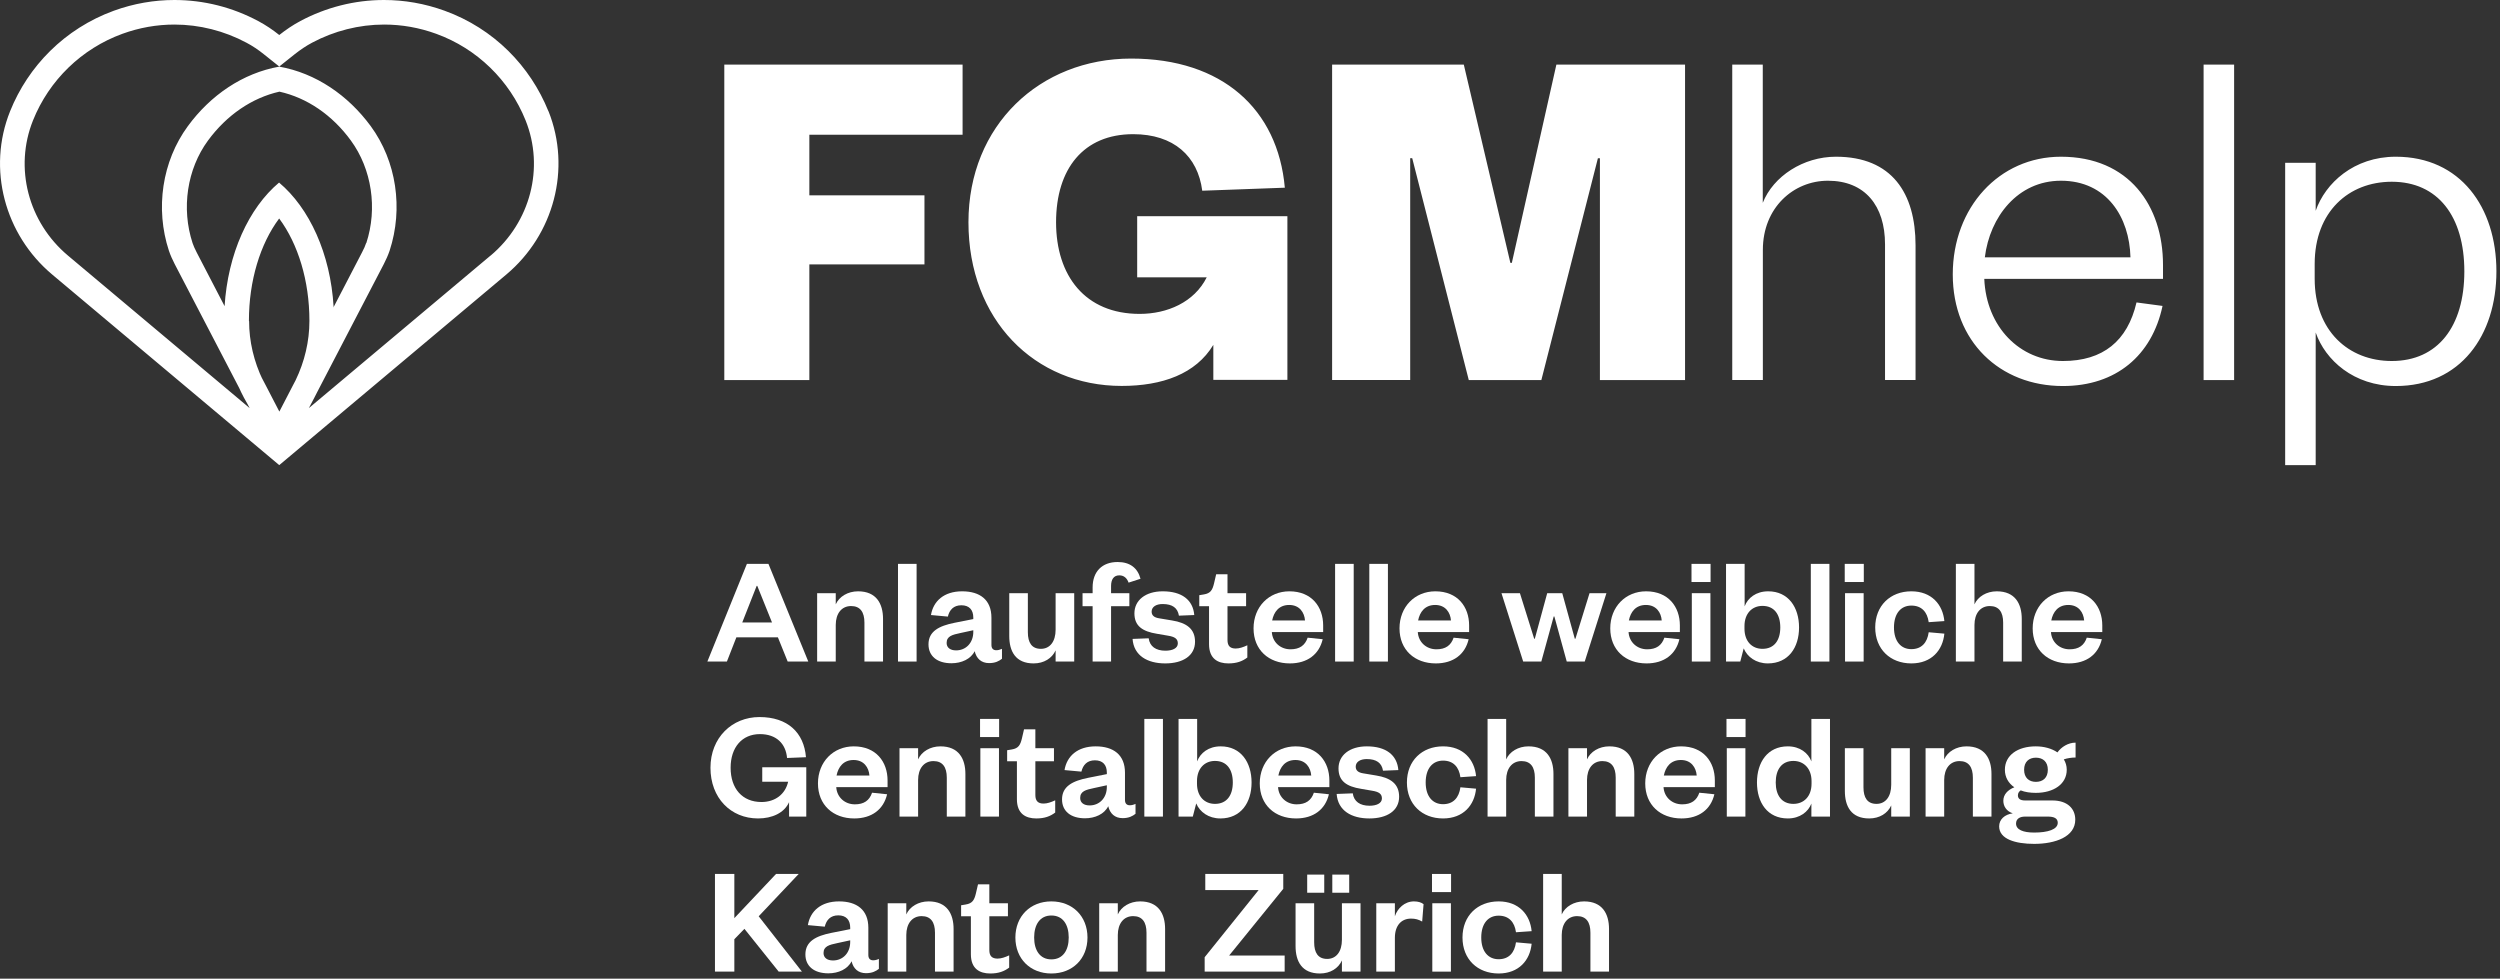
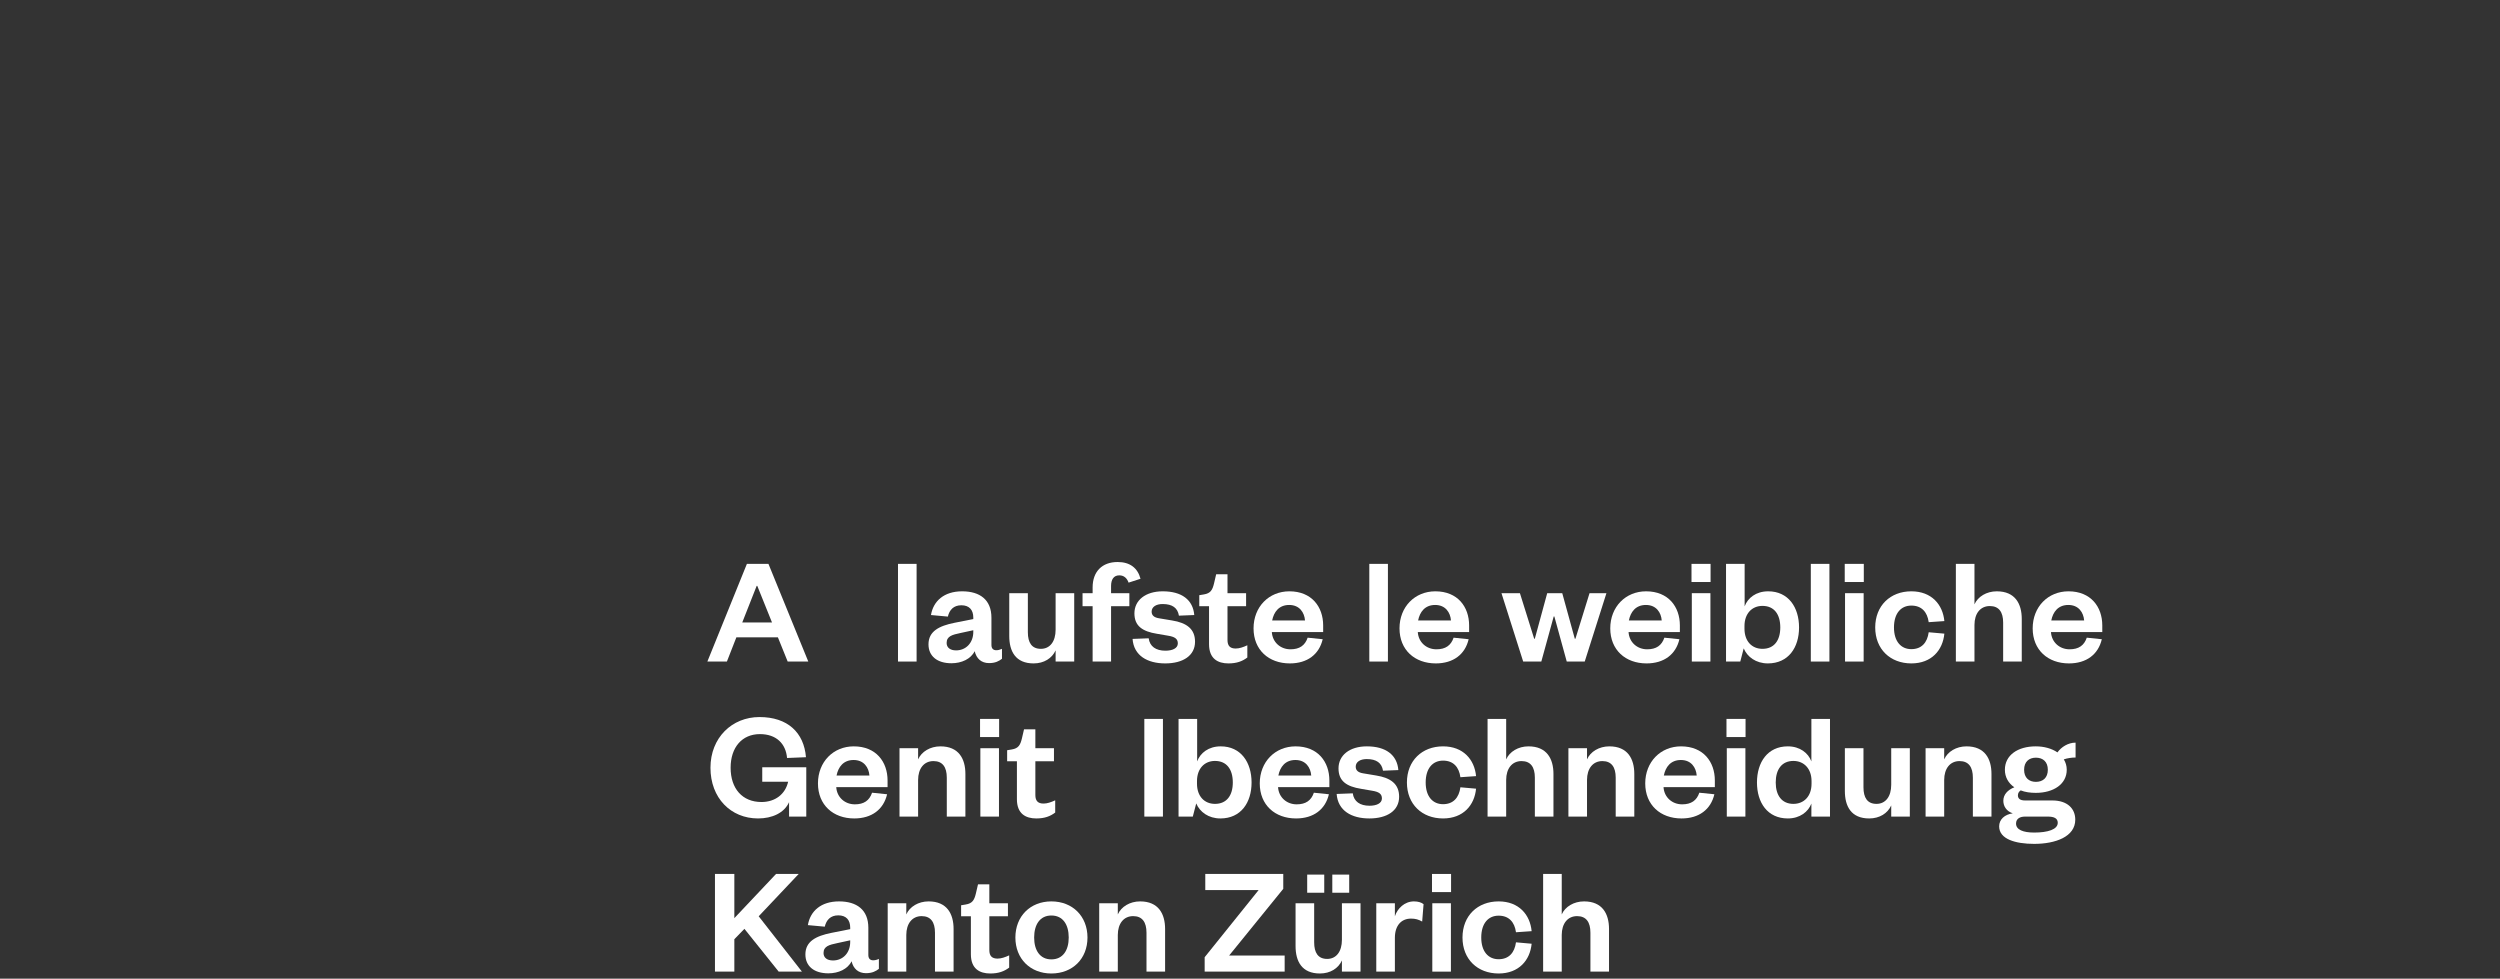
<svg xmlns="http://www.w3.org/2000/svg" width="258" height="101" viewBox="0 0 258 101" fill="none">
  <rect x="0" y="0" width="258" height="101" fill="#333333" stroke="none" />
  <g clip-path="url(#clip0_572_22028)">
-     <path d="M74.748 39.213V6.668H99.339V13.903H83.525V20.155H95.404V27.287H83.525V39.223H74.738L74.748 39.213ZM99.944 22.936C99.944 12.91 107.331 6.044 116.732 6.044C126.134 6.044 131.875 11.265 132.594 19.37L124.072 19.682C123.609 16.117 121.13 13.847 116.941 13.847C111.824 13.847 108.986 17.412 108.986 22.936C108.986 28.459 111.984 32.394 117.612 32.394C120.45 32.394 123.24 31.202 124.535 28.62H117.357V22.312H132.859V39.204H125.216V35.591C123.41 38.589 119.948 39.828 115.758 39.828C106.773 39.828 99.944 33.009 99.944 22.936ZM151.576 39.213L145.741 16.325H145.532V39.213H137.474V6.668H151.065L155.87 27.126H156.022L160.618 6.668H173.897V39.223H165.111V16.334H164.903L159.067 39.223H151.576V39.213ZM181.918 39.213H178.768V6.668H181.918V20.931C183.006 18.188 186.098 16.173 189.465 16.173C195.254 16.173 197.685 19.947 197.685 25.319V39.213H194.535V25.215C194.535 21.233 192.464 18.651 188.643 18.651C185.077 18.651 181.927 21.442 181.927 25.783V39.213H181.918ZM223.174 31.571C222.087 36.688 218.37 39.838 212.893 39.838C206.386 39.838 201.525 35.241 201.525 28.318C201.525 21.394 206.329 16.173 212.685 16.173C219.713 16.173 223.222 21.233 223.222 27.334V28.781H204.778C204.986 33.737 208.448 37.256 212.893 37.256C217.026 37.256 219.561 35.194 220.488 31.212L223.174 31.571ZM219.864 26.558C219.76 22.425 217.433 18.651 212.685 18.651C208.24 18.651 205.346 22.369 204.835 26.558H219.873H219.864ZM230.561 6.668V39.223H227.411V6.668H230.561ZM238.979 48H235.829V16.798H238.979V21.754C239.962 18.916 242.904 16.173 247.245 16.173C253.913 16.173 257.63 21.394 257.63 28.006C257.63 34.617 253.913 39.838 247.245 39.838C242.904 39.838 239.962 37.151 238.979 34.314V48.01V48ZM238.875 28.781C238.875 34.153 242.384 37.256 246.829 37.256C251.586 37.256 254.32 33.69 254.32 28.006C254.32 22.321 251.586 18.756 246.829 18.756C242.384 18.756 238.875 21.858 238.875 27.23V28.781ZM34.428 31.666C34.106 26.171 31.921 21.46 28.8 18.841C25.679 21.46 23.504 26.18 23.173 31.666C23.144 32.129 23.135 32.602 23.135 33.075V33.132C23.135 35.685 23.75 38.192 24.885 40.471L25.168 41.029C25.244 41.171 25.32 41.304 25.395 41.436L25.83 42.202L28.791 47.319L31.751 42.202L32.186 41.436C32.262 41.304 32.338 41.171 32.413 41.029L32.697 40.471C33.832 38.192 34.437 35.685 34.447 33.132V33.075C34.447 32.602 34.437 32.129 34.409 31.666H34.428ZM25.689 33.132V33.084C25.689 28.999 26.842 25.177 28.81 22.548C30.767 25.177 31.931 28.999 31.931 33.084V33.132C31.931 35.222 31.439 37.312 30.503 39.251L30.191 39.847L28.819 42.495L27.448 39.847L27.136 39.251C26.199 37.312 25.707 35.222 25.707 33.132H25.689ZM56.598 11.482C54.725 6.829 50.97 2.951 45.882 1.107C43.82 0.359 41.711 0 39.63 0C36.584 0 33.633 0.766 31.004 2.166C30.219 2.582 29.491 3.083 28.819 3.613C28.148 3.074 27.419 2.582 26.634 2.166C23.995 0.757 21.045 0 17.999 0C15.928 0 13.809 0.359 11.747 1.107C6.668 2.96 2.904 6.838 1.041 11.482C-1.343 17.422 0.483 24.213 5.382 28.327L28.819 48L52.256 28.327C57.156 24.213 58.972 17.422 56.607 11.482H56.598ZM50.62 26.379L31.884 42.108L31.78 42.193L28.819 44.671L25.859 42.193L25.755 42.108L7.018 26.379C2.904 22.927 1.447 17.318 3.405 12.428C5.07 8.276 8.427 5.022 12.627 3.49C14.367 2.856 16.174 2.535 18.009 2.535C20.581 2.535 23.154 3.187 25.433 4.407C26.048 4.729 26.653 5.136 27.23 5.599L28.819 6.867L30.408 5.599C30.994 5.136 31.6 4.729 32.205 4.407C34.494 3.187 37.057 2.535 39.639 2.535C41.474 2.535 43.281 2.856 45.021 3.49C49.22 5.013 52.578 8.276 54.243 12.428C56.2 17.318 54.744 22.917 50.63 26.379H50.62ZM38.258 13.014C35.913 9.827 32.593 7.548 28.819 6.876C25.045 7.548 21.726 9.827 19.389 13.014C16.722 16.646 16.003 21.527 17.432 25.877C17.592 26.35 17.8 26.804 18.027 27.249L24.904 40.462L25.187 41.02L25.755 42.098L28.819 47.99L31.884 42.098L32.451 41.02L32.735 40.462L39.611 27.249C39.838 26.804 40.046 26.35 40.207 25.877C41.635 21.517 40.916 16.637 38.258 13.014ZM37.785 25.083C37.7 25.357 37.559 25.669 37.35 26.067L34.447 31.656L30.512 39.232L30.2 39.828L28.829 42.477L27.457 39.828L27.145 39.232L23.21 31.656L20.307 26.067C20.099 25.669 19.966 25.357 19.872 25.083C18.699 21.498 19.304 17.45 21.461 14.509C23.4 11.87 26.001 10.101 28.838 9.458C31.685 10.092 34.295 11.87 36.215 14.509C38.362 17.45 38.977 21.498 37.804 25.083H37.785Z" fill="white" />
-   </g>
+     </g>
  <path d="M161.171 96.496V100.272H159.251V90.192H161.171V94.368C161.523 93.568 162.419 93.024 163.475 93.024C165.363 93.024 166.051 94.304 166.051 95.872V100.272H164.131V96.256C164.131 95.168 163.699 94.544 162.755 94.544C161.779 94.544 161.171 95.312 161.171 96.496Z" fill="white" />
  <path d="M150.929 96.752C150.929 94.512 152.481 93.024 154.657 93.024C156.753 93.024 157.905 94.4 158.065 96.096L156.449 96.208C156.305 95.152 155.713 94.496 154.657 94.496C153.601 94.496 152.865 95.28 152.865 96.752C152.865 98.208 153.601 98.992 154.657 98.992C155.713 98.992 156.305 98.32 156.449 97.248L158.065 97.392C157.905 99.088 156.753 100.464 154.657 100.464C152.481 100.464 150.929 98.992 150.929 96.752Z" fill="white" />
  <path d="M147.814 93.216H149.734V100.272H147.814V93.216ZM147.782 92.064V90.192H149.75V92.064H147.782Z" fill="white" />
  <path d="M146.912 93.312L146.768 95.104C146.4 94.896 146.08 94.8 145.616 94.8C144.624 94.8 143.952 95.504 143.952 96.784V100.272H142.032V93.216H143.952V94.56C144.208 93.76 144.944 93.024 145.92 93.024C146.352 93.024 146.704 93.136 146.912 93.312Z" fill="white" />
  <path d="M134.902 92.128V90.256H136.662V92.128H134.902ZM137.494 92.128V90.256H139.238V92.128H137.494ZM138.486 96.992V93.216H140.406V100.272H138.486V99.12C138.118 99.936 137.286 100.464 136.214 100.464C134.342 100.464 133.702 99.2 133.702 97.632V93.216H135.622V97.248C135.622 98.32 136.022 98.96 136.966 98.96C137.91 98.96 138.486 98.192 138.486 96.992Z" fill="white" />
  <path d="M126.849 98.608H132.577V100.272H124.321V98.784L129.889 91.856H124.385V90.192H132.433V91.728L126.849 98.608Z" fill="white" />
  <path d="M115.358 96.496V100.272H113.438V93.216H115.358V94.368C115.71 93.568 116.606 93.024 117.662 93.024C119.55 93.024 120.238 94.304 120.238 95.872V100.272H118.318V96.256C118.318 95.168 117.886 94.544 116.942 94.544C115.966 94.544 115.358 95.312 115.358 96.496Z" fill="white" />
  <path d="M106.724 96.752C106.724 98.08 107.332 99.008 108.5 99.008C109.684 99.008 110.292 98.08 110.292 96.752C110.292 95.408 109.684 94.48 108.5 94.48C107.332 94.48 106.724 95.408 106.724 96.752ZM112.228 96.752C112.228 98.944 110.692 100.464 108.5 100.464C106.324 100.464 104.788 98.944 104.788 96.752C104.788 94.56 106.324 93.024 108.5 93.024C110.692 93.024 112.228 94.56 112.228 96.752Z" fill="white" />
  <path d="M100.195 98.48V94.56H99.186V93.424L99.666 93.344C100.355 93.232 100.547 92.88 100.707 92.224L100.931 91.264H102.099V93.216H104.019V94.56H102.099V98.048C102.099 98.656 102.371 98.928 102.947 98.928C103.331 98.928 103.731 98.784 104.147 98.592V99.856C103.635 100.24 103.059 100.464 102.195 100.464C101.107 100.464 100.195 99.984 100.195 98.48Z" fill="white" />
  <path d="M93.53 96.496V100.272H91.61V93.216H93.53V94.368C93.882 93.568 94.778 93.024 95.834 93.024C97.722 93.024 98.41 94.304 98.41 95.872V100.272H96.49V96.256C96.49 95.168 96.058 94.544 95.114 94.544C94.138 94.544 93.53 95.312 93.53 96.496Z" fill="white" />
  <path d="M87.741 97.216V97.04L86.413 97.328C85.581 97.504 84.989 97.648 84.989 98.352C84.989 98.832 85.357 99.12 85.965 99.12C86.973 99.12 87.741 98.352 87.741 97.216ZM89.613 95.744V98.56C89.613 98.928 89.805 99.104 90.109 99.104C90.301 99.104 90.493 99.056 90.701 98.96V99.984C90.397 100.224 90.013 100.432 89.373 100.432C88.573 100.432 88.061 99.968 87.885 99.2C87.485 100.016 86.525 100.448 85.485 100.448C84.013 100.448 83.117 99.712 83.117 98.496C83.117 97.152 84.205 96.592 85.805 96.272L87.741 95.888V95.728C87.741 94.944 87.325 94.464 86.509 94.464C85.709 94.464 85.277 94.944 85.117 95.632L83.373 95.472C83.613 94.032 84.717 93.024 86.589 93.024C88.413 93.024 89.613 93.888 89.613 95.744Z" fill="white" />
  <path d="M82.76 100.272H80.36L76.824 95.856L75.784 96.928V100.272H73.784V90.192H75.784V94.752L80.088 90.192H82.424L78.296 94.56L82.76 100.272Z" fill="white" />
  <path d="M213.288 79.44C213.288 80.912 211.944 81.824 210.088 81.824C209.512 81.824 208.984 81.744 208.536 81.568C208.36 81.68 208.248 81.856 208.248 82.08C208.248 82.4 208.456 82.608 208.984 82.608H211.8C213.368 82.608 214.168 83.456 214.168 84.592C214.168 86.352 212.12 87.088 209.928 87.088C207.976 87.088 206.312 86.592 206.312 85.28C206.312 84.56 206.888 84.048 207.72 83.936C207.08 83.728 206.744 83.216 206.744 82.64C206.744 82 207.192 81.52 207.88 81.248C207.272 80.832 206.904 80.208 206.904 79.44C206.904 77.936 208.232 77.024 210.088 77.024C210.952 77.024 211.752 77.248 212.328 77.648C212.728 77.088 213.432 76.64 214.2 76.64V78.176C213.816 78.176 213.352 78.24 212.984 78.368C213.176 78.672 213.288 79.04 213.288 79.44ZM208.056 84.992C208.056 85.632 208.792 85.92 209.928 85.92C211.336 85.92 212.36 85.6 212.36 84.912C212.36 84.448 211.976 84.272 211.336 84.272H208.984C208.472 84.272 208.056 84.48 208.056 84.992ZM211.336 79.44C211.336 78.624 210.84 78.192 210.104 78.192C209.384 78.192 208.888 78.624 208.888 79.44C208.888 80.256 209.384 80.688 210.104 80.688C210.84 80.688 211.336 80.256 211.336 79.44Z" fill="white" />
  <path d="M200.64 80.496V84.272H198.72V77.216H200.64V78.368C200.992 77.568 201.888 77.024 202.944 77.024C204.832 77.024 205.52 78.304 205.52 79.872V84.272H203.6V80.256C203.6 79.168 203.168 78.544 202.224 78.544C201.248 78.544 200.64 79.312 200.64 80.496Z" fill="white" />
  <path d="M195.174 80.992V77.216H197.094V84.272H195.174V83.12C194.806 83.936 193.974 84.464 192.902 84.464C191.03 84.464 190.39 83.2 190.39 81.632V77.216H192.31V81.248C192.31 82.32 192.71 82.96 193.654 82.96C194.598 82.96 195.174 82.192 195.174 80.992Z" fill="white" />
  <path d="M186.951 80.88V80.608C186.951 79.328 186.167 78.528 185.079 78.528C183.879 78.528 183.255 79.408 183.255 80.752C183.255 82.08 183.879 82.96 185.079 82.96C186.167 82.96 186.951 82.176 186.951 80.88ZM186.935 84.272V82.928C186.615 83.776 185.751 84.464 184.503 84.464C182.407 84.464 181.319 82.832 181.319 80.752C181.319 78.672 182.407 77.024 184.503 77.024C185.751 77.024 186.615 77.712 186.935 78.576V74.192H188.855V84.272H186.935Z" fill="white" />
  <path d="M178.205 77.216H180.125V84.272H178.205V77.216ZM178.173 76.064V74.192H180.141V76.064H178.173Z" fill="white" />
  <path d="M175.372 81.808L176.924 81.968C176.556 83.536 175.34 84.464 173.532 84.464C171.356 84.464 169.788 83.072 169.788 80.848C169.788 78.624 171.372 77.024 173.484 77.024C175.788 77.024 176.972 78.624 176.972 80.544V81.232H171.676C171.74 82.272 172.556 83.008 173.596 83.008C174.54 83.008 175.1 82.608 175.372 81.808ZM171.708 80.032H175.1C175.036 79.216 174.54 78.432 173.468 78.432C172.412 78.432 171.884 79.152 171.708 80.032Z" fill="white" />
  <path d="M163.78 80.496V84.272H161.86V77.216H163.78V78.368C164.132 77.568 165.028 77.024 166.084 77.024C167.972 77.024 168.66 78.304 168.66 79.872V84.272H166.74V80.256C166.74 79.168 166.308 78.544 165.364 78.544C164.388 78.544 163.78 79.312 163.78 80.496Z" fill="white" />
  <path d="M155.437 80.496V84.272H153.517V74.192H155.437V78.368C155.789 77.568 156.685 77.024 157.741 77.024C159.629 77.024 160.317 78.304 160.317 79.872V84.272H158.397V80.256C158.397 79.168 157.965 78.544 157.021 78.544C156.045 78.544 155.437 79.312 155.437 80.496Z" fill="white" />
  <path d="M145.194 80.752C145.194 78.512 146.746 77.024 148.922 77.024C151.018 77.024 152.17 78.4 152.33 80.096L150.714 80.208C150.57 79.152 149.978 78.496 148.922 78.496C147.866 78.496 147.13 79.28 147.13 80.752C147.13 82.208 147.866 82.992 148.922 82.992C149.978 82.992 150.57 82.32 150.714 81.248L152.33 81.392C152.17 83.088 151.018 84.464 148.922 84.464C146.746 84.464 145.194 82.992 145.194 80.752Z" fill="white" />
  <path d="M137.942 81.936L139.606 81.872C139.718 82.72 140.358 83.152 141.334 83.152C142.038 83.152 142.614 82.912 142.614 82.4C142.614 81.92 142.294 81.712 141.59 81.6L140.47 81.408C138.966 81.168 138.134 80.608 138.134 79.296C138.134 77.952 139.27 77.024 141.062 77.024C143.014 77.024 144.182 77.904 144.31 79.472L142.726 79.536C142.598 78.736 142.054 78.336 141.046 78.336C140.358 78.336 139.91 78.64 139.91 79.12C139.91 79.504 140.166 79.728 140.678 79.808L142.022 80.032C143.51 80.272 144.39 80.896 144.39 82.224C144.39 83.664 143.142 84.464 141.318 84.464C139.478 84.464 138.07 83.664 137.942 81.936Z" fill="white" />
  <path d="M135.591 81.808L137.143 81.968C136.775 83.536 135.559 84.464 133.751 84.464C131.575 84.464 130.007 83.072 130.007 80.848C130.007 78.624 131.591 77.024 133.703 77.024C136.007 77.024 137.191 78.624 137.191 80.544V81.232H131.895C131.959 82.272 132.775 83.008 133.815 83.008C134.759 83.008 135.319 82.608 135.591 81.808ZM131.927 80.032H135.319C135.255 79.216 134.759 78.432 133.687 78.432C132.631 78.432 132.103 79.152 131.927 80.032Z" fill="white" />
  <path d="M123.53 80.608V80.88C123.53 82.176 124.298 82.96 125.386 82.96C126.602 82.96 127.226 82.08 127.226 80.752C127.226 79.408 126.602 78.528 125.386 78.528C124.298 78.528 123.53 79.328 123.53 80.608ZM123.45 82.912L123.098 84.272H121.626V74.192H123.546V78.576C123.866 77.712 124.714 77.024 125.978 77.024C128.058 77.024 129.162 78.672 129.162 80.752C129.162 82.832 128.058 84.464 125.946 84.464C124.714 84.464 123.818 83.792 123.45 82.912Z" fill="white" />
  <path d="M118.095 74.192H120.015V84.272H118.095V74.192Z" fill="white" />
-   <path d="M114.226 81.216V81.04L112.898 81.328C112.066 81.504 111.474 81.648 111.474 82.352C111.474 82.832 111.842 83.12 112.45 83.12C113.458 83.12 114.226 82.352 114.226 81.216ZM116.098 79.744V82.56C116.098 82.928 116.29 83.104 116.594 83.104C116.786 83.104 116.978 83.056 117.186 82.96V83.984C116.882 84.224 116.498 84.432 115.858 84.432C115.058 84.432 114.546 83.968 114.37 83.2C113.97 84.016 113.01 84.448 111.97 84.448C110.498 84.448 109.602 83.712 109.602 82.496C109.602 81.152 110.69 80.592 112.29 80.272L114.226 79.888V79.728C114.226 78.944 113.81 78.464 112.994 78.464C112.194 78.464 111.762 78.944 111.602 79.632L109.858 79.472C110.098 78.032 111.202 77.024 113.074 77.024C114.898 77.024 116.098 77.888 116.098 79.744Z" fill="white" />
  <path d="M104.945 82.48V78.56H103.937V77.424L104.417 77.344C105.105 77.232 105.297 76.88 105.457 76.224L105.681 75.264H106.849V77.216H108.769V78.56H106.849V82.048C106.849 82.656 107.121 82.928 107.697 82.928C108.081 82.928 108.481 82.784 108.897 82.592V83.856C108.385 84.24 107.809 84.464 106.945 84.464C105.857 84.464 104.945 83.984 104.945 82.48Z" fill="white" />
  <path d="M101.174 77.216H103.094V84.272H101.174V77.216ZM101.142 76.064V74.192H103.11V76.064H101.142Z" fill="white" />
  <path d="M94.749 80.496V84.272H92.829V77.216H94.749V78.368C95.101 77.568 95.997 77.024 97.053 77.024C98.941 77.024 99.629 78.304 99.629 79.872V84.272H97.709V80.256C97.709 79.168 97.277 78.544 96.333 78.544C95.357 78.544 94.749 79.312 94.749 80.496Z" fill="white" />
  <path d="M89.997 81.808L91.549 81.968C91.181 83.536 89.965 84.464 88.157 84.464C85.981 84.464 84.413 83.072 84.413 80.848C84.413 78.624 85.997 77.024 88.109 77.024C90.413 77.024 91.597 78.624 91.597 80.544V81.232H86.301C86.365 82.272 87.181 83.008 88.221 83.008C89.165 83.008 89.725 82.608 89.997 81.808ZM86.333 80.032H89.725C89.661 79.216 89.165 78.432 88.093 78.432C87.037 78.432 86.509 79.152 86.333 80.032Z" fill="white" />
  <path d="M78.232 84.464C75.416 84.464 73.32 82.352 73.32 79.232C73.32 76.128 75.544 74 78.376 74C81.288 74 82.968 75.6 83.176 78.144L81.224 78.224C81.096 76.736 80.104 75.76 78.424 75.76C76.584 75.76 75.4 77.12 75.4 79.232C75.4 81.392 76.616 82.768 78.584 82.768C80.008 82.768 81.048 81.952 81.336 80.672H78.664V79.184H83.208V84.272H81.432V82.784C80.936 83.904 79.672 84.464 78.232 84.464Z" fill="white" />
  <path d="M215.356 65.808L216.908 65.968C216.54 67.536 215.324 68.464 213.516 68.464C211.34 68.464 209.772 67.072 209.772 64.848C209.772 62.624 211.356 61.024 213.468 61.024C215.772 61.024 216.956 62.624 216.956 64.544V65.232H211.66C211.724 66.272 212.54 67.008 213.58 67.008C214.524 67.008 215.084 66.608 215.356 65.808ZM211.692 64.032H215.084C215.02 63.216 214.524 62.432 213.452 62.432C212.396 62.432 211.868 63.152 211.692 64.032Z" fill="white" />
  <path d="M203.765 64.496V68.272H201.845V58.192H203.765V62.368C204.117 61.568 205.013 61.024 206.069 61.024C207.957 61.024 208.645 62.304 208.645 63.872V68.272H206.725V64.256C206.725 63.168 206.293 62.544 205.349 62.544C204.373 62.544 203.765 63.312 203.765 64.496Z" fill="white" />
  <path d="M193.522 64.752C193.522 62.512 195.074 61.024 197.25 61.024C199.346 61.024 200.498 62.4 200.658 64.096L199.042 64.208C198.898 63.152 198.306 62.496 197.25 62.496C196.194 62.496 195.458 63.28 195.458 64.752C195.458 66.208 196.194 66.992 197.25 66.992C198.306 66.992 198.898 66.32 199.042 65.248L200.658 65.392C200.498 67.088 199.346 68.464 197.25 68.464C195.074 68.464 193.522 66.992 193.522 64.752Z" fill="white" />
  <path d="M190.408 61.216H192.328V68.272H190.408V61.216ZM190.376 60.064V58.192H192.344V60.064H190.376Z" fill="white" />
  <path d="M186.876 58.192H188.796V68.272H186.876V58.192Z" fill="white" />
  <path d="M180.03 64.608V64.88C180.03 66.176 180.798 66.96 181.886 66.96C183.102 66.96 183.726 66.08 183.726 64.752C183.726 63.408 183.102 62.528 181.886 62.528C180.798 62.528 180.03 63.328 180.03 64.608ZM179.95 66.912L179.598 68.272H178.126V58.192H180.046V62.576C180.366 61.712 181.214 61.024 182.478 61.024C184.558 61.024 185.662 62.672 185.662 64.752C185.662 66.832 184.558 68.464 182.446 68.464C181.214 68.464 180.318 67.792 179.95 66.912Z" fill="white" />
  <path d="M174.595 61.216H176.515V68.272H174.595V61.216ZM174.563 60.064V58.192H176.531V60.064H174.563Z" fill="white" />
  <path d="M171.763 65.808L173.315 65.968C172.947 67.536 171.731 68.464 169.923 68.464C167.747 68.464 166.179 67.072 166.179 64.848C166.179 62.624 167.763 61.024 169.875 61.024C172.179 61.024 173.363 62.624 173.363 64.544V65.232H168.067C168.131 66.272 168.947 67.008 169.987 67.008C170.931 67.008 171.491 66.608 171.763 65.808ZM168.099 64.032H171.491C171.427 63.216 170.931 62.432 169.859 62.432C168.803 62.432 168.275 63.152 168.099 64.032Z" fill="white" />
  <path d="M161.224 61.216L162.52 65.92H162.584L164.04 61.216H165.784L163.544 68.272H161.688L160.408 63.616H160.344L159.064 68.272H157.192L154.952 61.216H156.856L158.328 65.92H158.392L159.672 61.216H161.224Z" fill="white" />
  <path d="M150.013 65.808L151.565 65.968C151.197 67.536 149.981 68.464 148.173 68.464C145.997 68.464 144.429 67.072 144.429 64.848C144.429 62.624 146.013 61.024 148.125 61.024C150.429 61.024 151.613 62.624 151.613 64.544V65.232H146.317C146.381 66.272 147.197 67.008 148.237 67.008C149.181 67.008 149.741 66.608 150.013 65.808ZM146.349 64.032H149.741C149.677 63.216 149.181 62.432 148.109 62.432C147.053 62.432 146.525 63.152 146.349 64.032Z" fill="white" />
  <path d="M141.313 58.192H143.233V68.272H141.313V58.192Z" fill="white" />
-   <path d="M137.782 58.192H139.702V68.272H137.782V58.192Z" fill="white" />
  <path d="M134.95 65.808L136.502 65.968C136.134 67.536 134.918 68.464 133.11 68.464C130.934 68.464 129.366 67.072 129.366 64.848C129.366 62.624 130.95 61.024 133.062 61.024C135.366 61.024 136.55 62.624 136.55 64.544V65.232H131.254C131.318 66.272 132.134 67.008 133.174 67.008C134.118 67.008 134.678 66.608 134.95 65.808ZM131.286 64.032H134.678C134.614 63.216 134.118 62.432 133.046 62.432C131.99 62.432 131.462 63.152 131.286 64.032Z" fill="white" />
  <path d="M124.773 66.48V62.56H123.765V61.424L124.245 61.344C124.933 61.232 125.125 60.88 125.285 60.224L125.509 59.264H126.677V61.216H128.597V62.56H126.677V66.048C126.677 66.656 126.949 66.928 127.525 66.928C127.909 66.928 128.309 66.784 128.725 66.592V67.856C128.213 68.24 127.637 68.464 126.773 68.464C125.685 68.464 124.773 67.984 124.773 66.48Z" fill="white" />
  <path d="M116.88 65.936L118.544 65.872C118.656 66.72 119.296 67.152 120.272 67.152C120.976 67.152 121.552 66.912 121.552 66.4C121.552 65.92 121.232 65.712 120.528 65.6L119.408 65.408C117.904 65.168 117.072 64.608 117.072 63.296C117.072 61.952 118.208 61.024 120 61.024C121.952 61.024 123.12 61.904 123.248 63.472L121.664 63.536C121.536 62.736 120.992 62.336 119.984 62.336C119.296 62.336 118.848 62.64 118.848 63.12C118.848 63.504 119.104 63.728 119.616 63.808L120.96 64.032C122.448 64.272 123.328 64.896 123.328 66.224C123.328 67.664 122.08 68.464 120.256 68.464C118.416 68.464 117.008 67.664 116.88 65.936Z" fill="white" />
  <path d="M112.758 62.56H111.718V61.216H112.758V60.624C112.758 58.976 113.75 58 115.334 58C116.614 58 117.398 58.608 117.702 59.728L116.47 60.128C116.31 59.68 116.006 59.376 115.51 59.376C114.918 59.376 114.662 59.824 114.662 60.48V61.216H116.55V62.56H114.662V68.272H112.758V62.56Z" fill="white" />
  <path d="M108.939 64.992V61.216H110.859V68.272H108.939V67.12C108.571 67.936 107.739 68.464 106.667 68.464C104.795 68.464 104.155 67.2 104.155 65.632V61.216H106.075V65.248C106.075 66.32 106.475 66.96 107.419 66.96C108.363 66.96 108.939 66.192 108.939 64.992Z" fill="white" />
  <path d="M100.444 65.216V65.04L99.116 65.328C98.284 65.504 97.692 65.648 97.692 66.352C97.692 66.832 98.06 67.12 98.668 67.12C99.676 67.12 100.444 66.352 100.444 65.216ZM102.316 63.744V66.56C102.316 66.928 102.508 67.104 102.812 67.104C103.004 67.104 103.196 67.056 103.404 66.96V67.984C103.1 68.224 102.716 68.432 102.076 68.432C101.276 68.432 100.764 67.968 100.588 67.2C100.188 68.016 99.228 68.448 98.188 68.448C96.716 68.448 95.82 67.712 95.82 66.496C95.82 65.152 96.908 64.592 98.508 64.272L100.444 63.888V63.728C100.444 62.944 100.028 62.464 99.212 62.464C98.412 62.464 97.98 62.944 97.82 63.632L96.076 63.472C96.316 62.032 97.42 61.024 99.292 61.024C101.116 61.024 102.316 61.888 102.316 63.744Z" fill="white" />
  <path d="M92.673 58.192H94.593V68.272H92.673V58.192Z" fill="white" />
-   <path d="M86.249 64.496V68.272H84.329V61.216H86.249V62.368C86.601 61.568 87.497 61.024 88.553 61.024C90.441 61.024 91.129 62.304 91.129 63.872V68.272H89.209V64.256C89.209 63.168 88.777 62.544 87.833 62.544C86.857 62.544 86.249 63.312 86.249 64.496Z" fill="white" />
  <path d="M77.08 58.192H79.304L83.416 68.272H81.288L80.28 65.776H75.992L75.016 68.272H73L77.08 58.192ZM78.088 60.464L76.6 64.24H79.672L78.152 60.464H78.088Z" fill="white" />
  <defs>
    <clipPath id="clip0_572_22028">
      <rect width="257.639" height="48" fill="white" />
    </clipPath>
  </defs>
</svg>